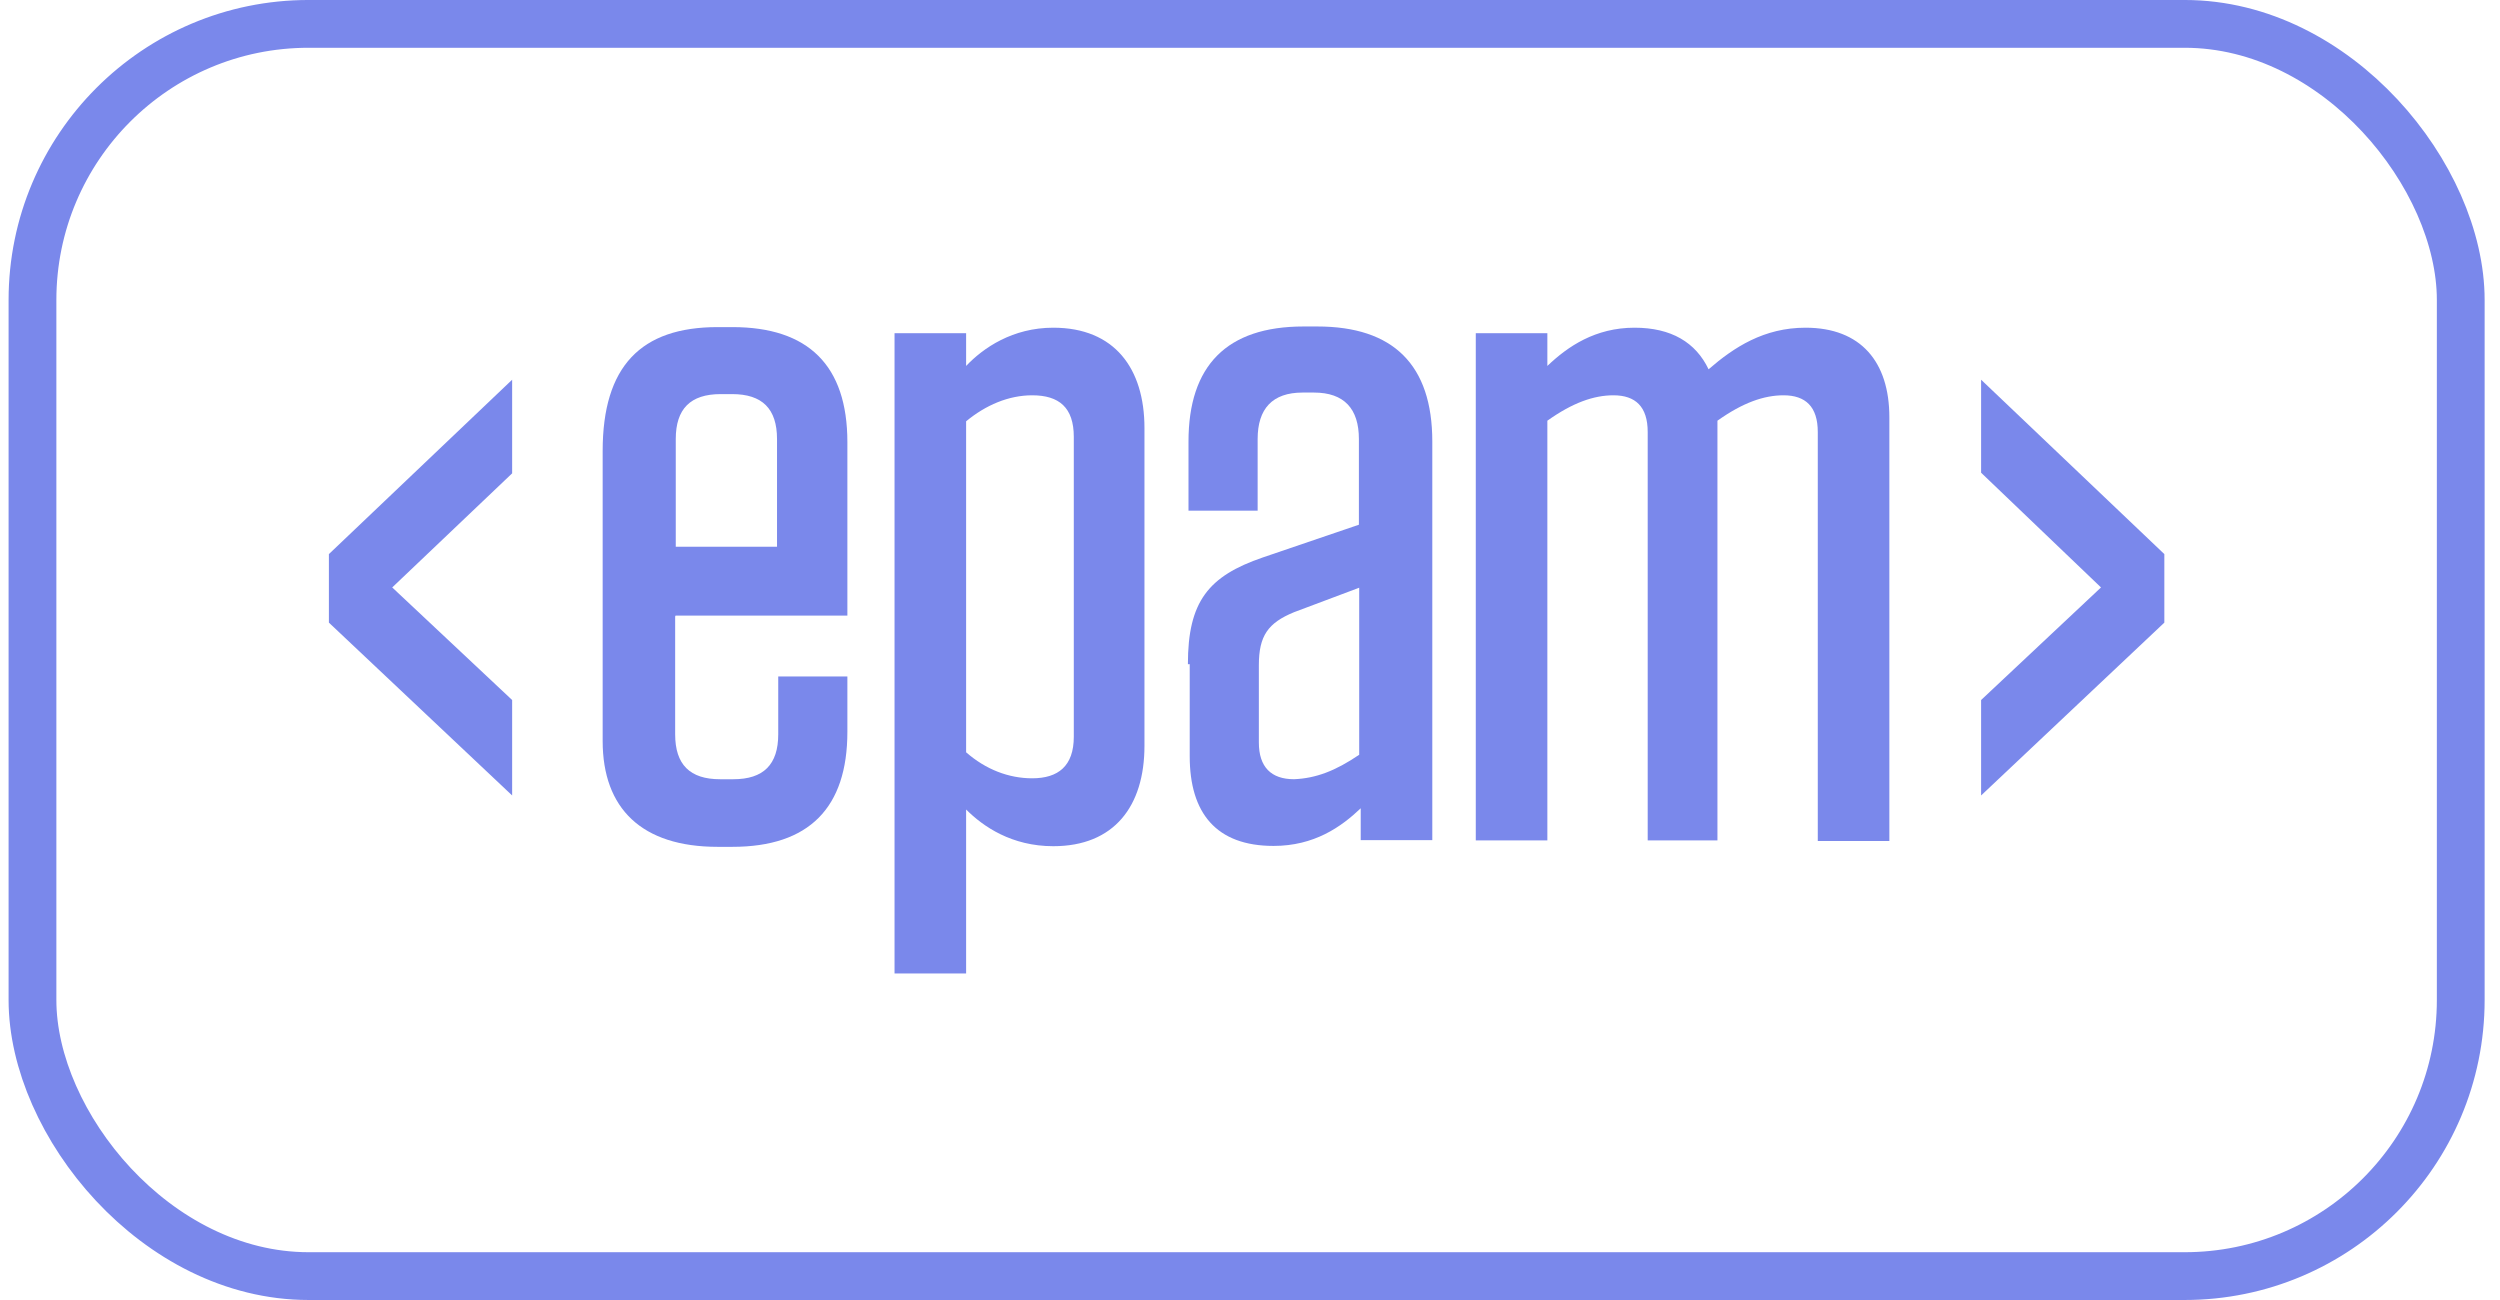
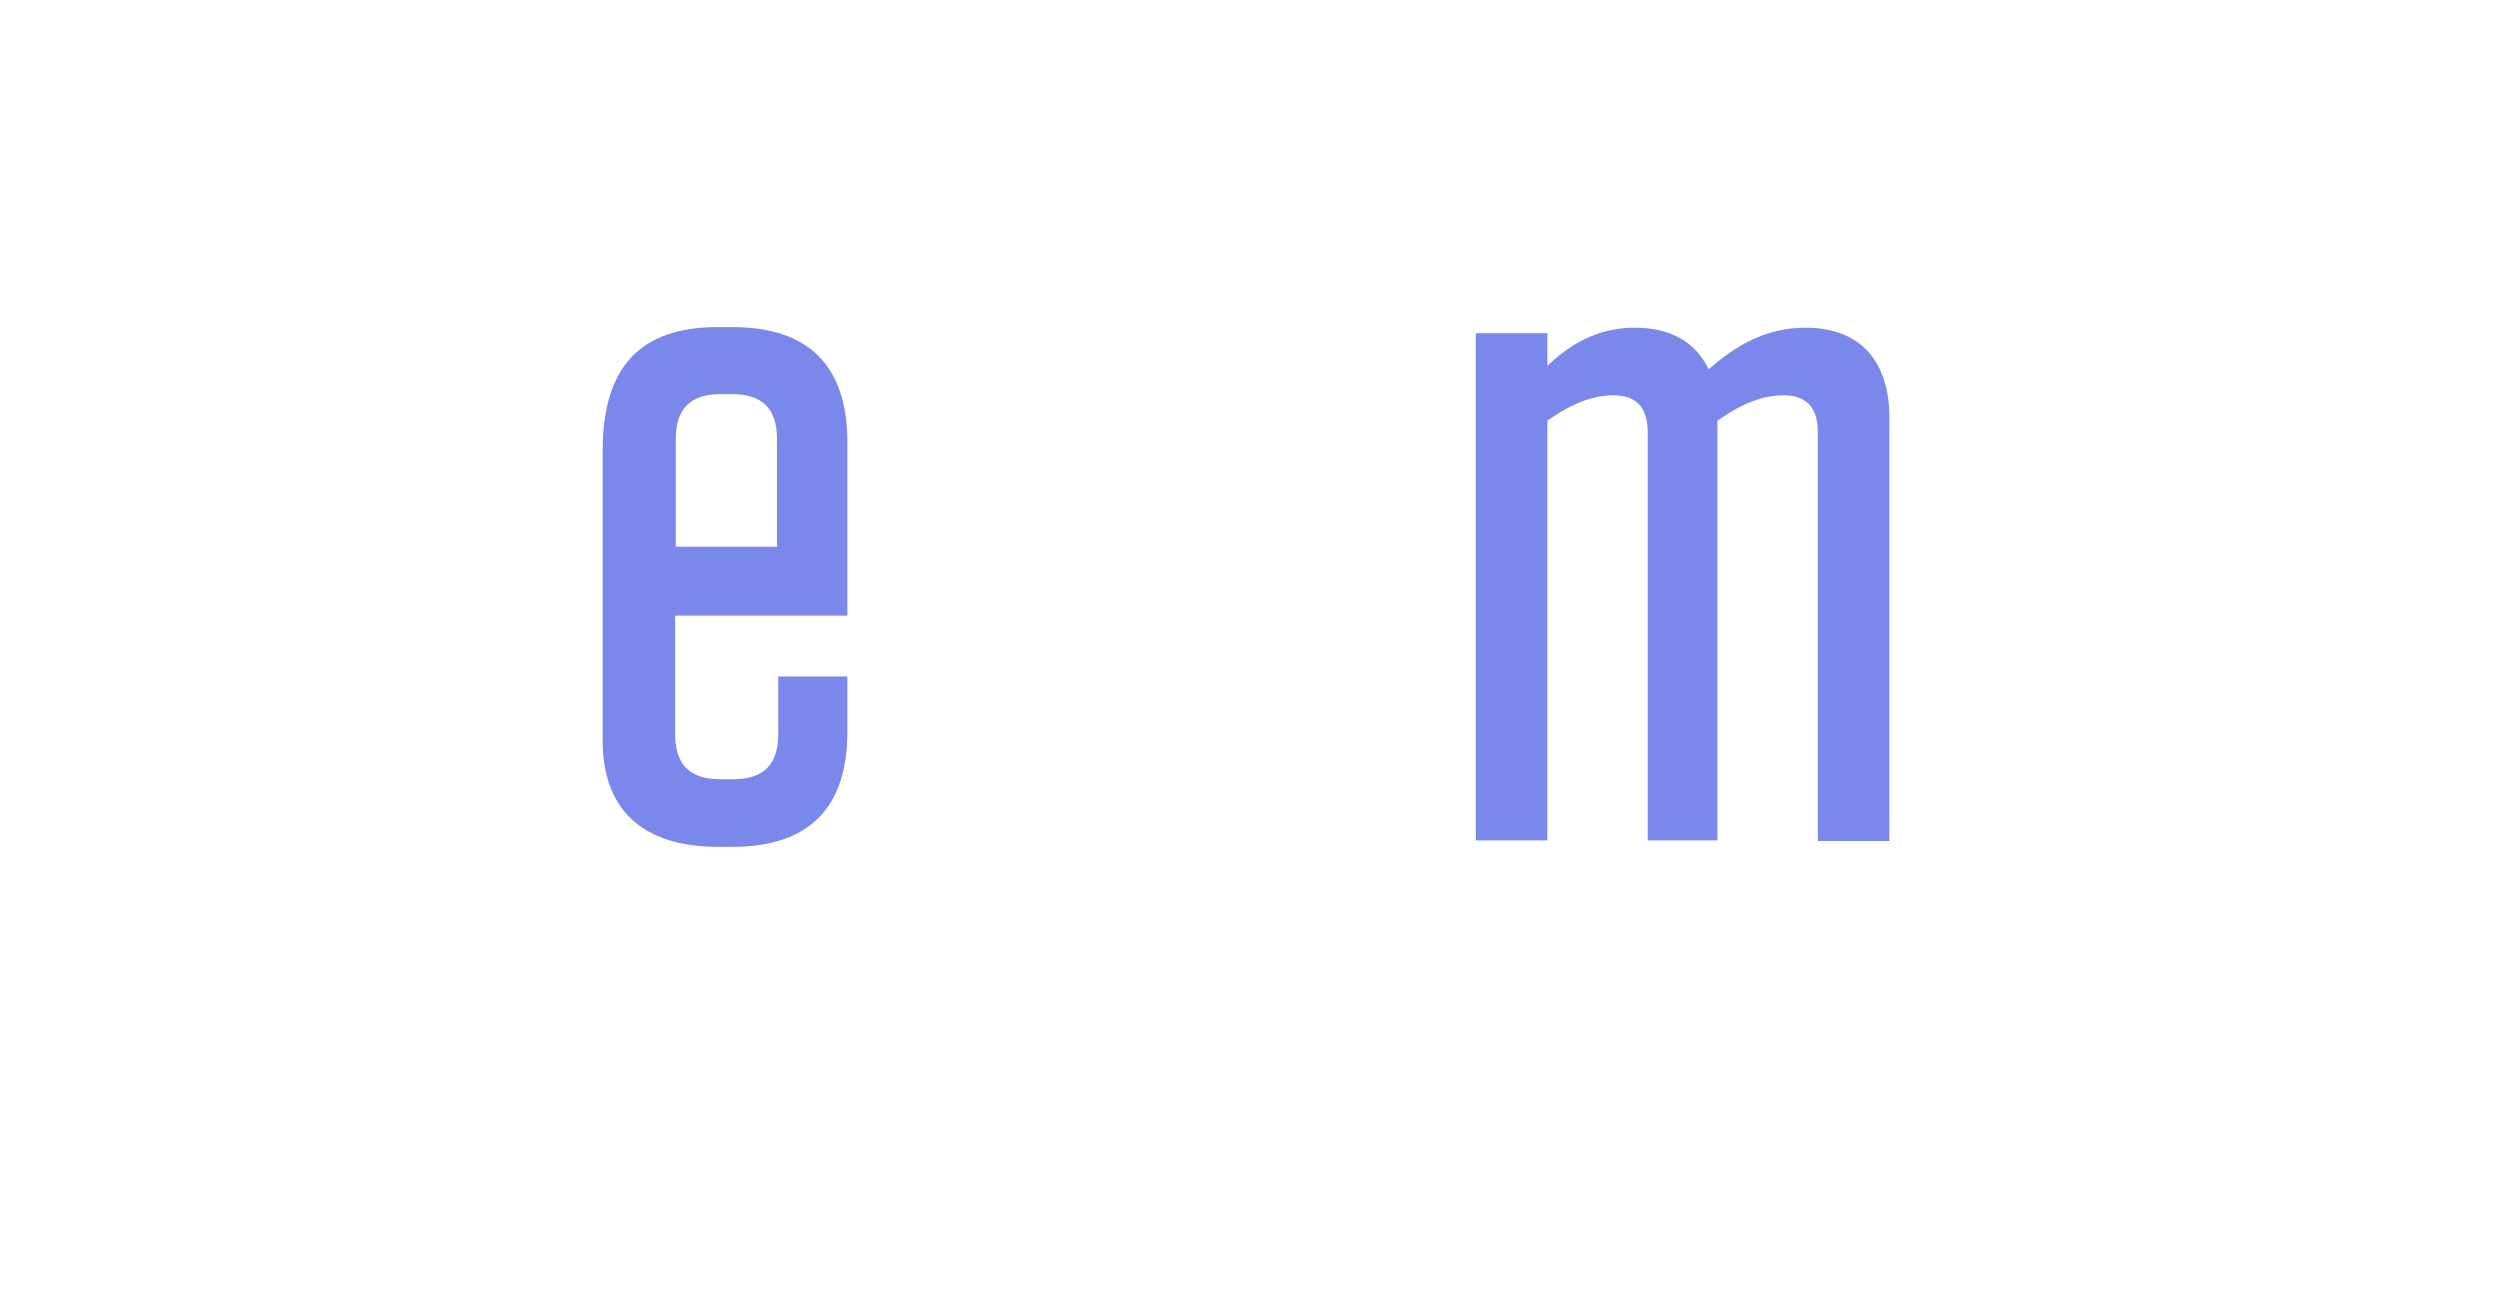
<svg xmlns="http://www.w3.org/2000/svg" width="125" height="65" viewBox="0 0 125 65" fill="none">
  <path d="M33.758 30.81V36.714C33.758 38.228 34.492 38.962 36.006 38.962H36.664C38.178 38.962 38.912 38.228 38.912 36.714V33.823H42.369V36.591C42.369 40.385 40.457 42.342 36.618 42.342H35.884C32.091 42.342 30.133 40.43 30.133 37.05V22.55C30.133 18.313 32.045 16.355 35.884 16.355H36.618C40.411 16.355 42.369 18.267 42.369 22.107V30.779H33.773V30.81H33.758ZM33.758 27.337H38.851V21.954C38.851 20.439 38.117 19.705 36.603 19.705H36.037C34.523 19.705 33.788 20.439 33.788 21.954V27.337H33.758Z" fill="#7A88EB" />
-   <path d="M44.727 16.66H48.306V18.297C49.162 17.394 50.631 16.385 52.665 16.385C55.724 16.385 57.223 18.419 57.223 21.402V37.294C57.223 40.307 55.709 42.31 52.665 42.31C50.585 42.31 49.162 41.331 48.306 40.475V48.673H44.727V16.66ZM48.306 37.615C49.285 38.471 50.432 38.915 51.609 38.915C52.91 38.915 53.69 38.303 53.69 36.835V21.845C53.69 20.377 52.956 19.765 51.609 19.765C50.432 19.765 49.285 20.255 48.306 21.065V37.615Z" fill="#7A88EB" />
-   <path d="M59.395 33.21C59.395 30.075 60.419 28.805 63.142 27.872L67.945 26.236V21.953C67.945 20.439 67.21 19.628 65.696 19.628H65.13C63.616 19.628 62.882 20.439 62.882 21.953V25.532H59.425V22.075C59.425 18.282 61.337 16.324 65.176 16.324H65.865C69.658 16.324 71.615 18.236 71.615 22.075V42.005H68.036V40.414C67.058 41.347 65.712 42.296 63.677 42.296C60.817 42.296 59.486 40.659 59.486 37.814V33.21H59.395ZM67.96 37.738V29.386L64.702 30.61C63.402 31.145 62.943 31.788 62.943 33.256V37.126C62.943 38.349 63.555 38.961 64.702 38.961C65.788 38.916 66.767 38.548 67.96 37.738Z" fill="#7A88EB" />
  <path d="M85.964 42.02H82.385V21.601C82.385 20.331 81.773 19.765 80.672 19.765C79.693 19.765 78.638 20.132 77.368 21.035V42.02H73.789V16.66H77.368V18.297C78.393 17.318 79.769 16.385 81.727 16.385C83.563 16.385 84.786 17.119 85.429 18.465C86.698 17.364 88.197 16.385 90.278 16.385C93.046 16.385 94.468 18.098 94.468 20.866V42.05H90.889V21.601C90.889 20.331 90.277 19.765 89.176 19.765C88.197 19.765 87.142 20.132 85.872 21.035V42.02H85.964Z" fill="#7A88EB" />
-   <path d="M25.607 18.986V23.667L19.611 29.372L25.607 35.001V39.773L16.445 31.131V27.705L25.607 18.986Z" fill="#7A88EB" />
-   <path d="M108.217 27.705V31.131L99.055 39.773V35.001L105.05 29.372L99.055 23.636V18.986L108.217 27.705Z" fill="#7A88EB" />
-   <rect x="1.624" y="1.194" width="121.413" height="62.611" rx="13.806" stroke="#7A88EB" stroke-width="2.389" />
</svg>